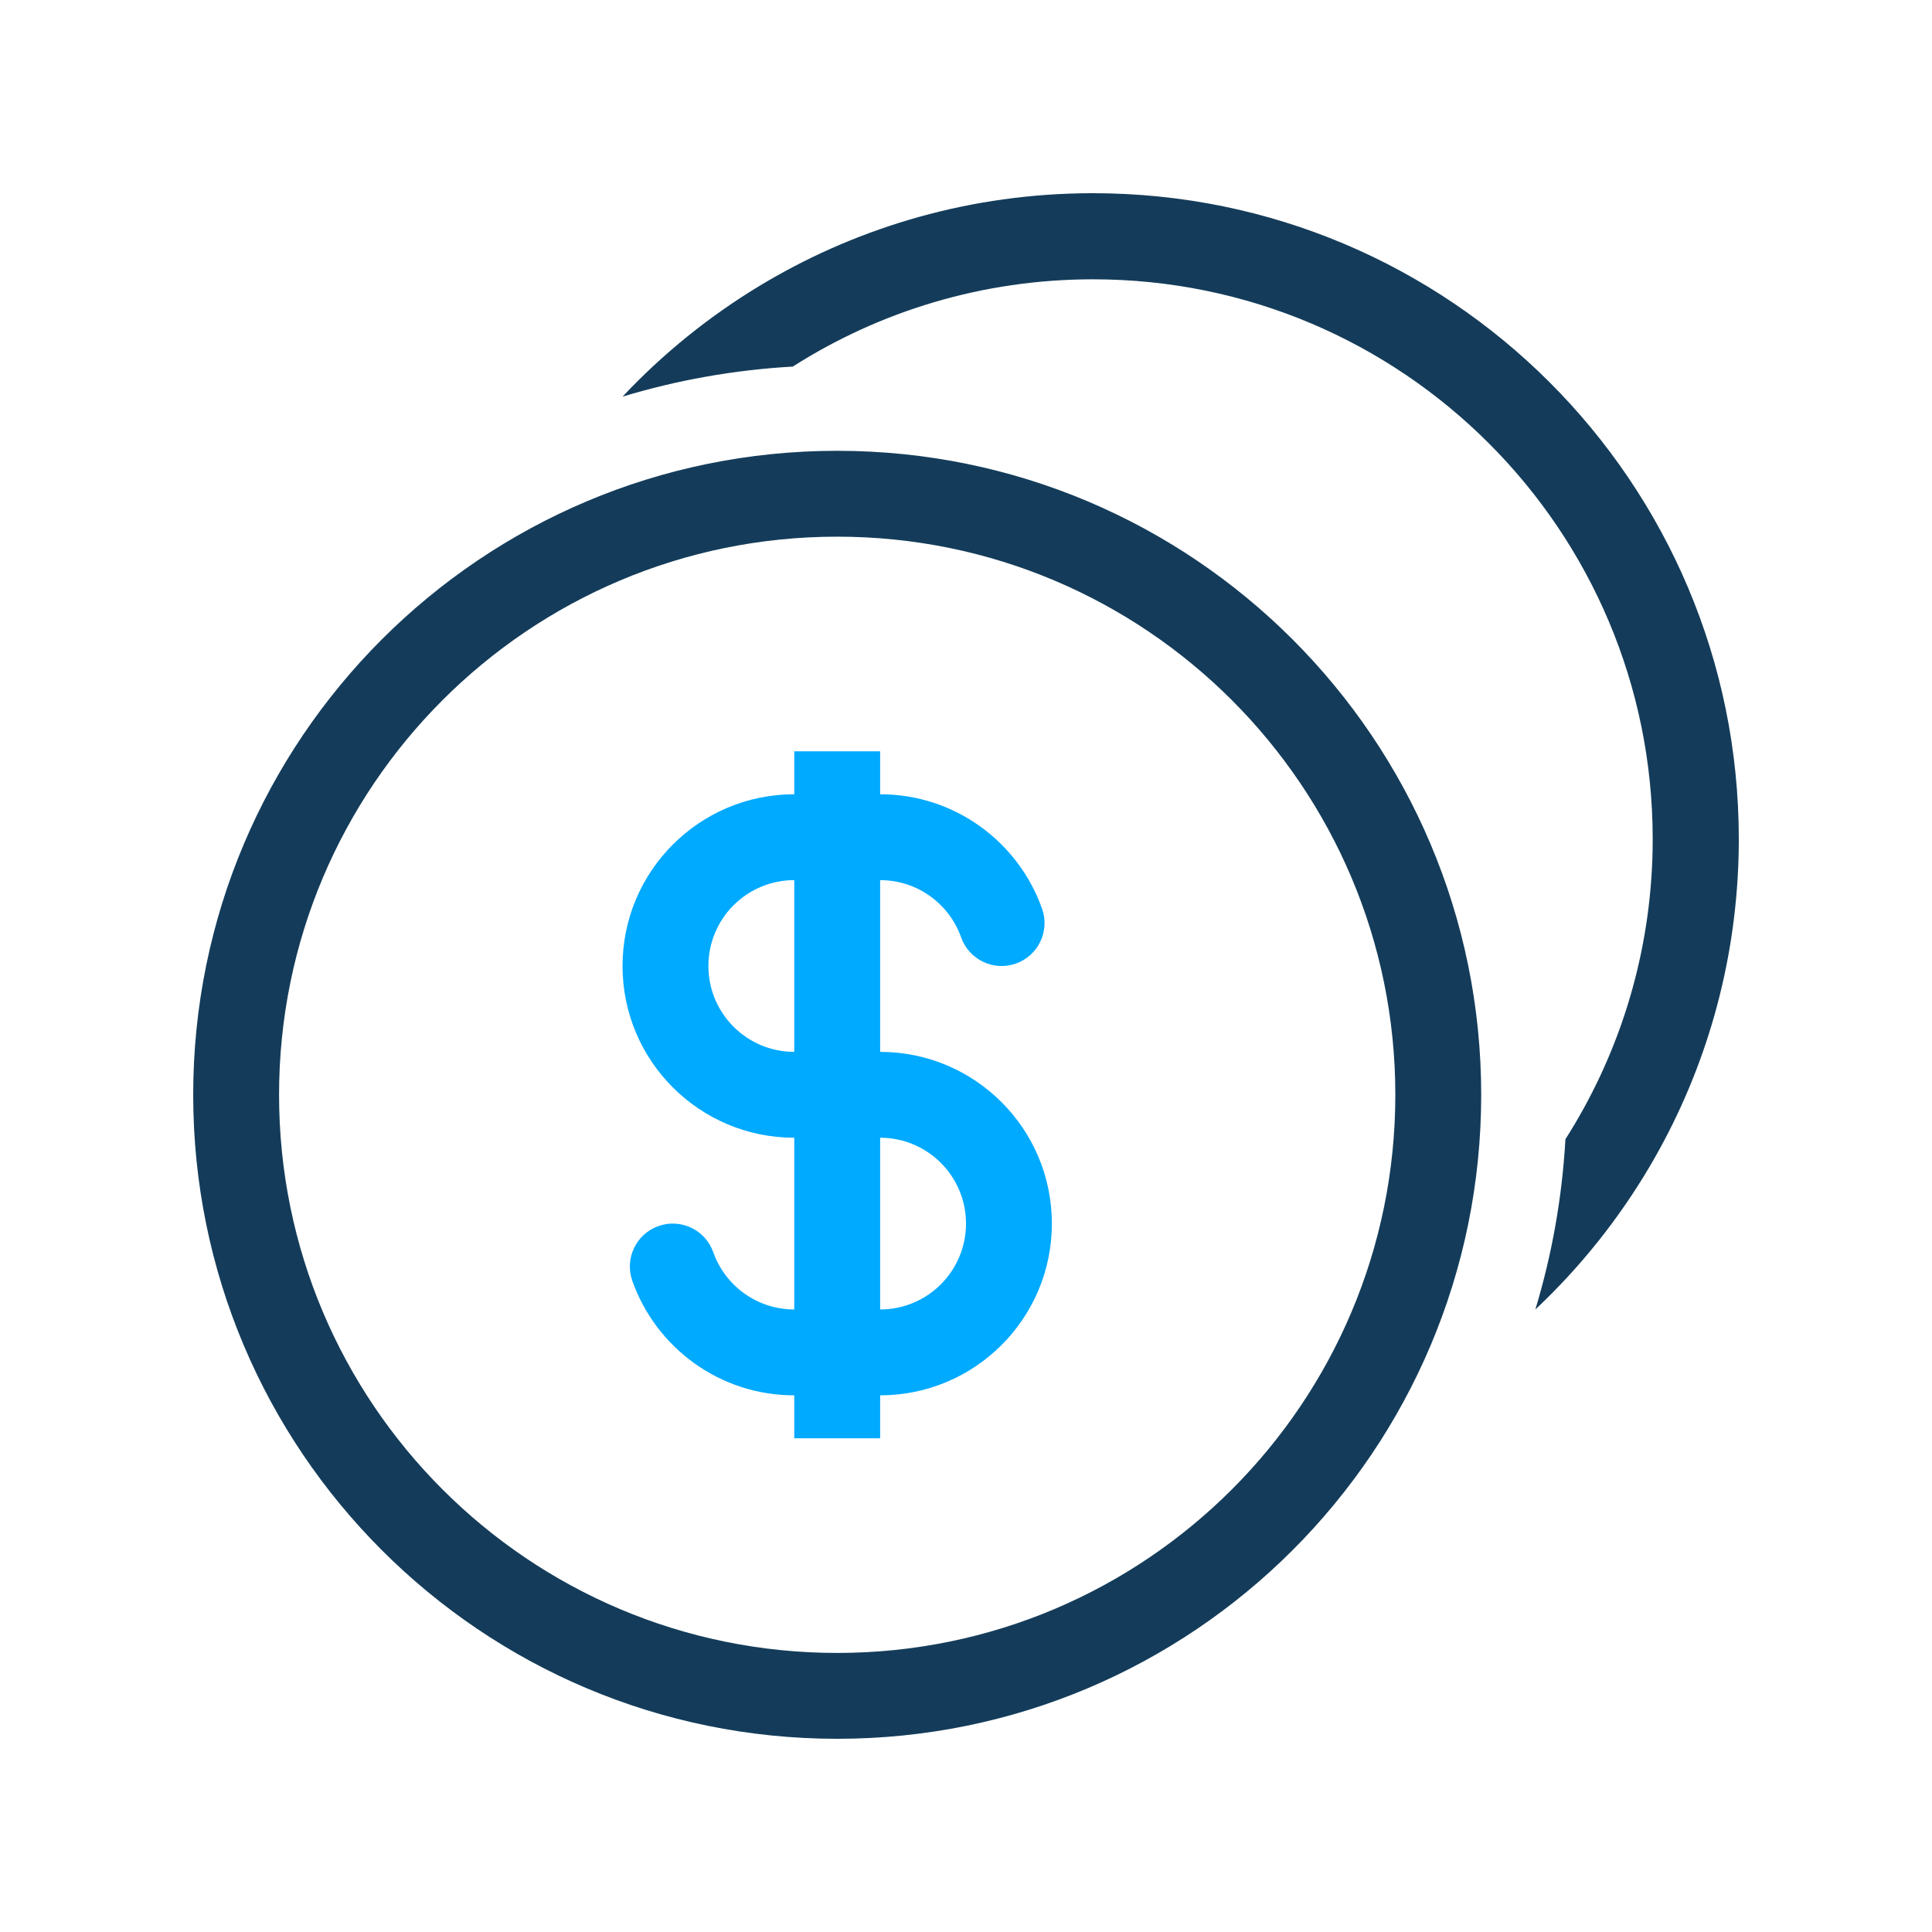
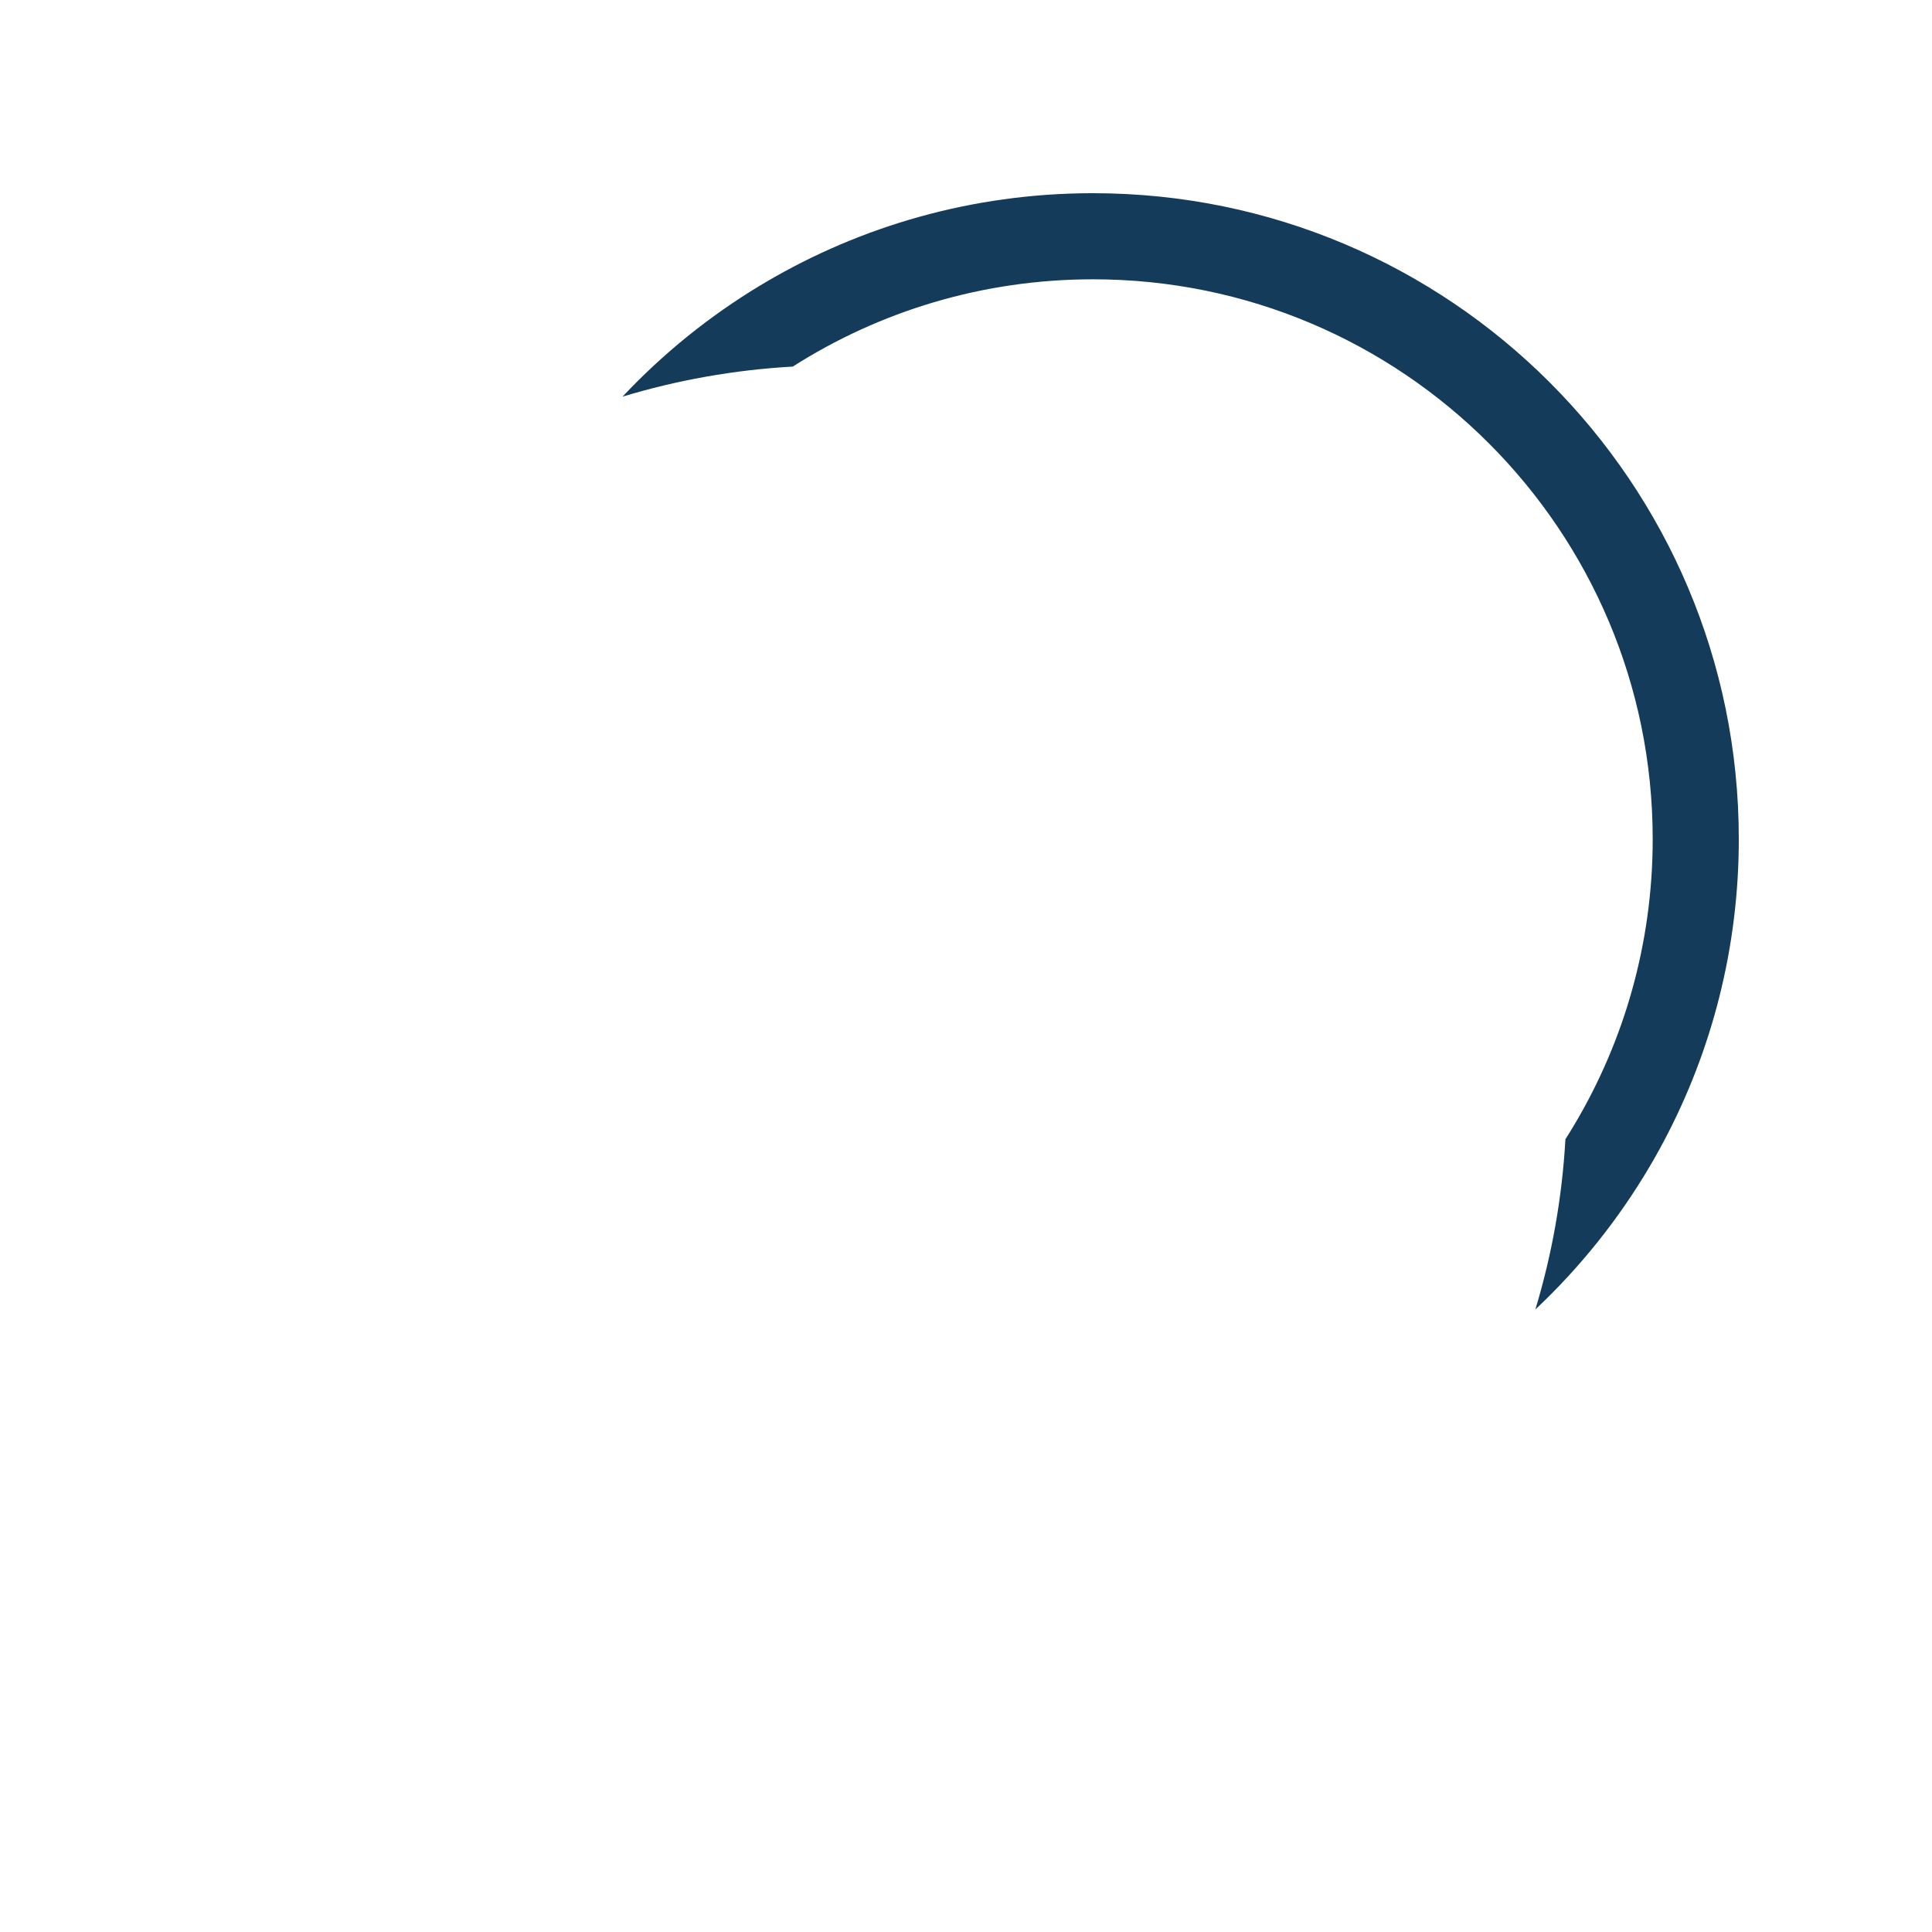
<svg xmlns="http://www.w3.org/2000/svg" width="90" height="90" viewBox="0 0 90 90" fill="none">
  <path d="M72.923 53.07C75.336 49.281 76.798 44.827 76.972 40.043C76.983 39.725 76.989 39.404 76.989 39.083C76.989 24.684 65.316 13.011 50.917 13.011C45.77 13.011 40.971 14.503 36.93 17.077C34.187 17.232 31.531 17.711 29 18.477C30.886 16.471 33.044 14.725 35.416 13.296C35.5 13.245 35.585 13.195 35.67 13.145C40.114 10.527 45.289 9.018 50.816 9L50.848 9L50.917 9C67.532 9 81 22.468 81 39.083C81 39.353 80.997 39.622 80.989 39.89L80.987 39.988C80.837 45.049 79.437 49.797 77.085 53.932C77.01 54.066 76.933 54.198 76.855 54.33C75.399 56.802 73.6 59.047 71.523 61C72.289 58.469 72.768 55.813 72.923 53.07Z" fill="#143C5A" />
-   <path fill-rule="evenodd" clip-rule="evenodd" d="M48.544 42.334C47.447 39.229 44.486 37 41 37V35H37V37C32.582 37 29 40.582 29 45C29 49.418 32.582 53 37 53V61C35.261 61 33.777 59.89 33.227 58.334C32.859 57.292 31.716 56.746 30.675 57.114C29.633 57.482 29.088 58.625 29.456 59.666C30.553 62.771 33.514 65 37 65V67H41V65C45.418 65 49 61.418 49 57C49 52.582 45.418 49 41 49V41C42.739 41 44.223 42.11 44.773 43.666C45.141 44.708 46.284 45.254 47.325 44.886C48.367 44.518 48.912 43.375 48.544 42.334ZM37 41C34.791 41 33 42.791 33 45C33 47.209 34.791 49 37 49V41ZM41 61C43.209 61 45 59.209 45 57C45 54.791 43.209 53 41 53V61Z" fill="#00AAFF" />
-   <path fill-rule="evenodd" clip-rule="evenodd" d="M69 51C69 67.569 55.569 81 39 81C22.431 81 9 67.569 9 51C9 34.431 22.431 21 39 21C55.569 21 69 34.431 69 51ZM65 51C65 65.359 53.359 77 39 77C24.641 77 13 65.359 13 51C13 36.641 24.641 25 39 25C53.359 25 65 36.641 65 51Z" fill="#143C5A" />
</svg>